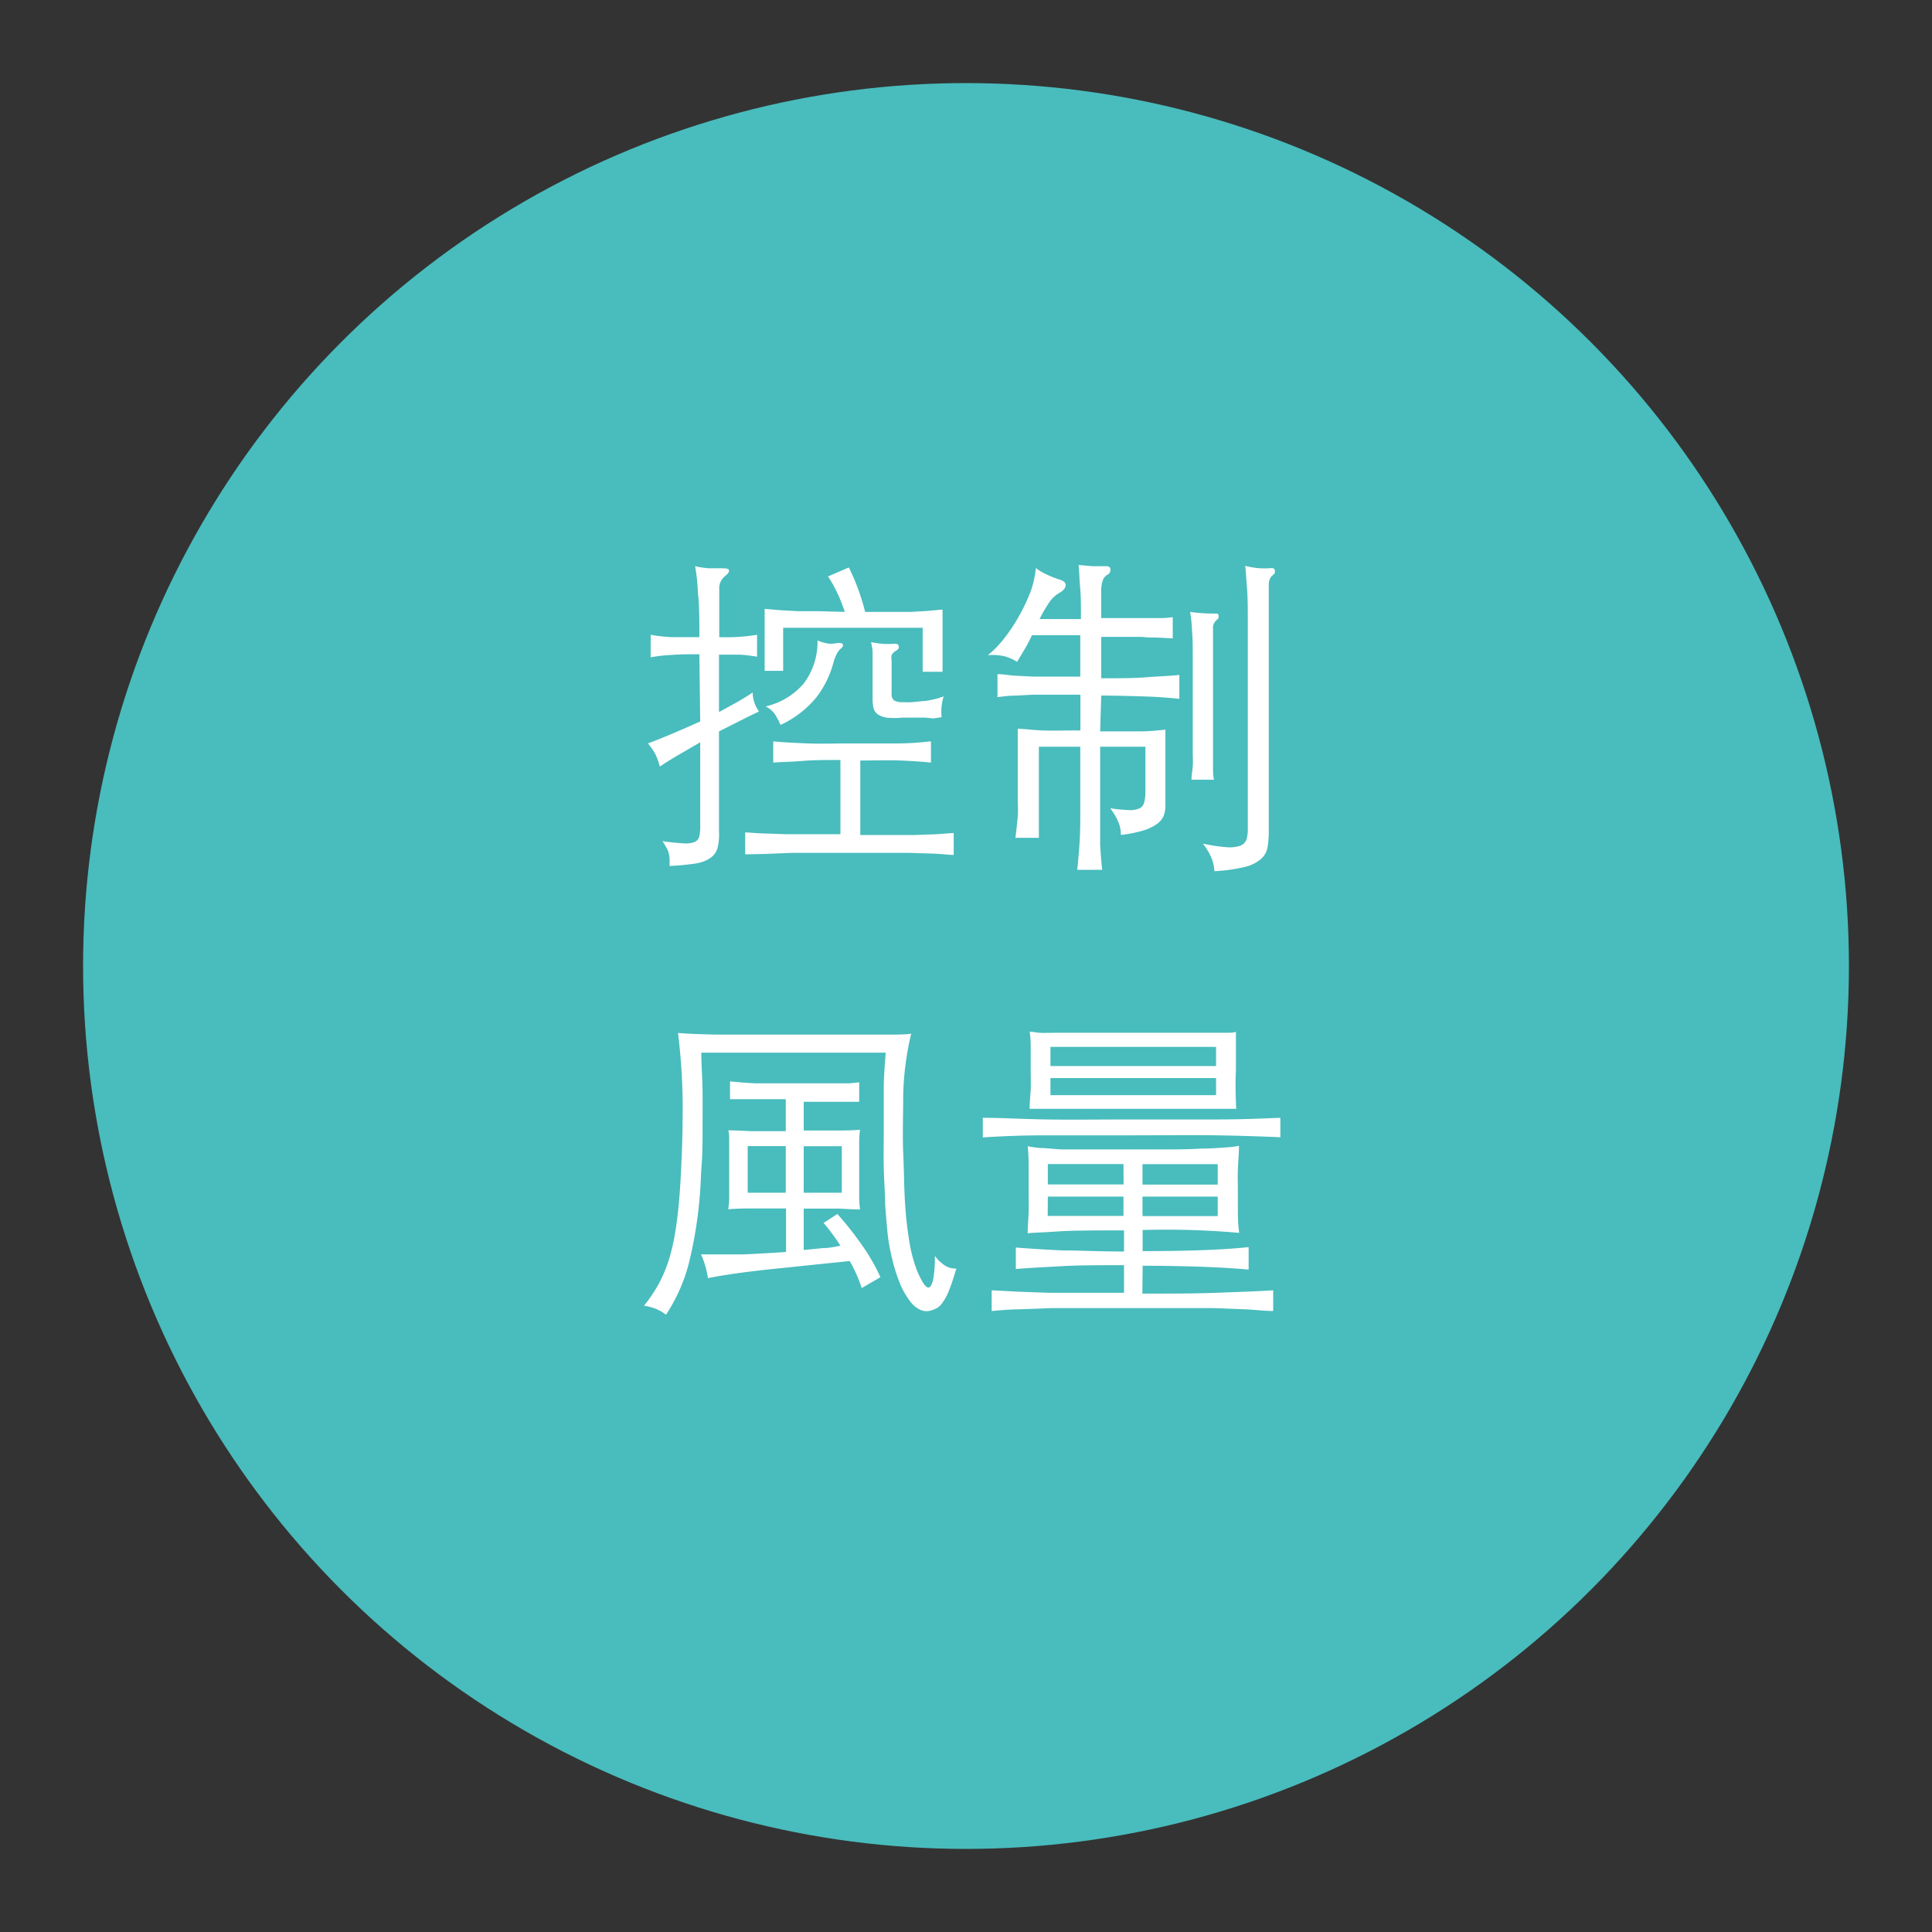
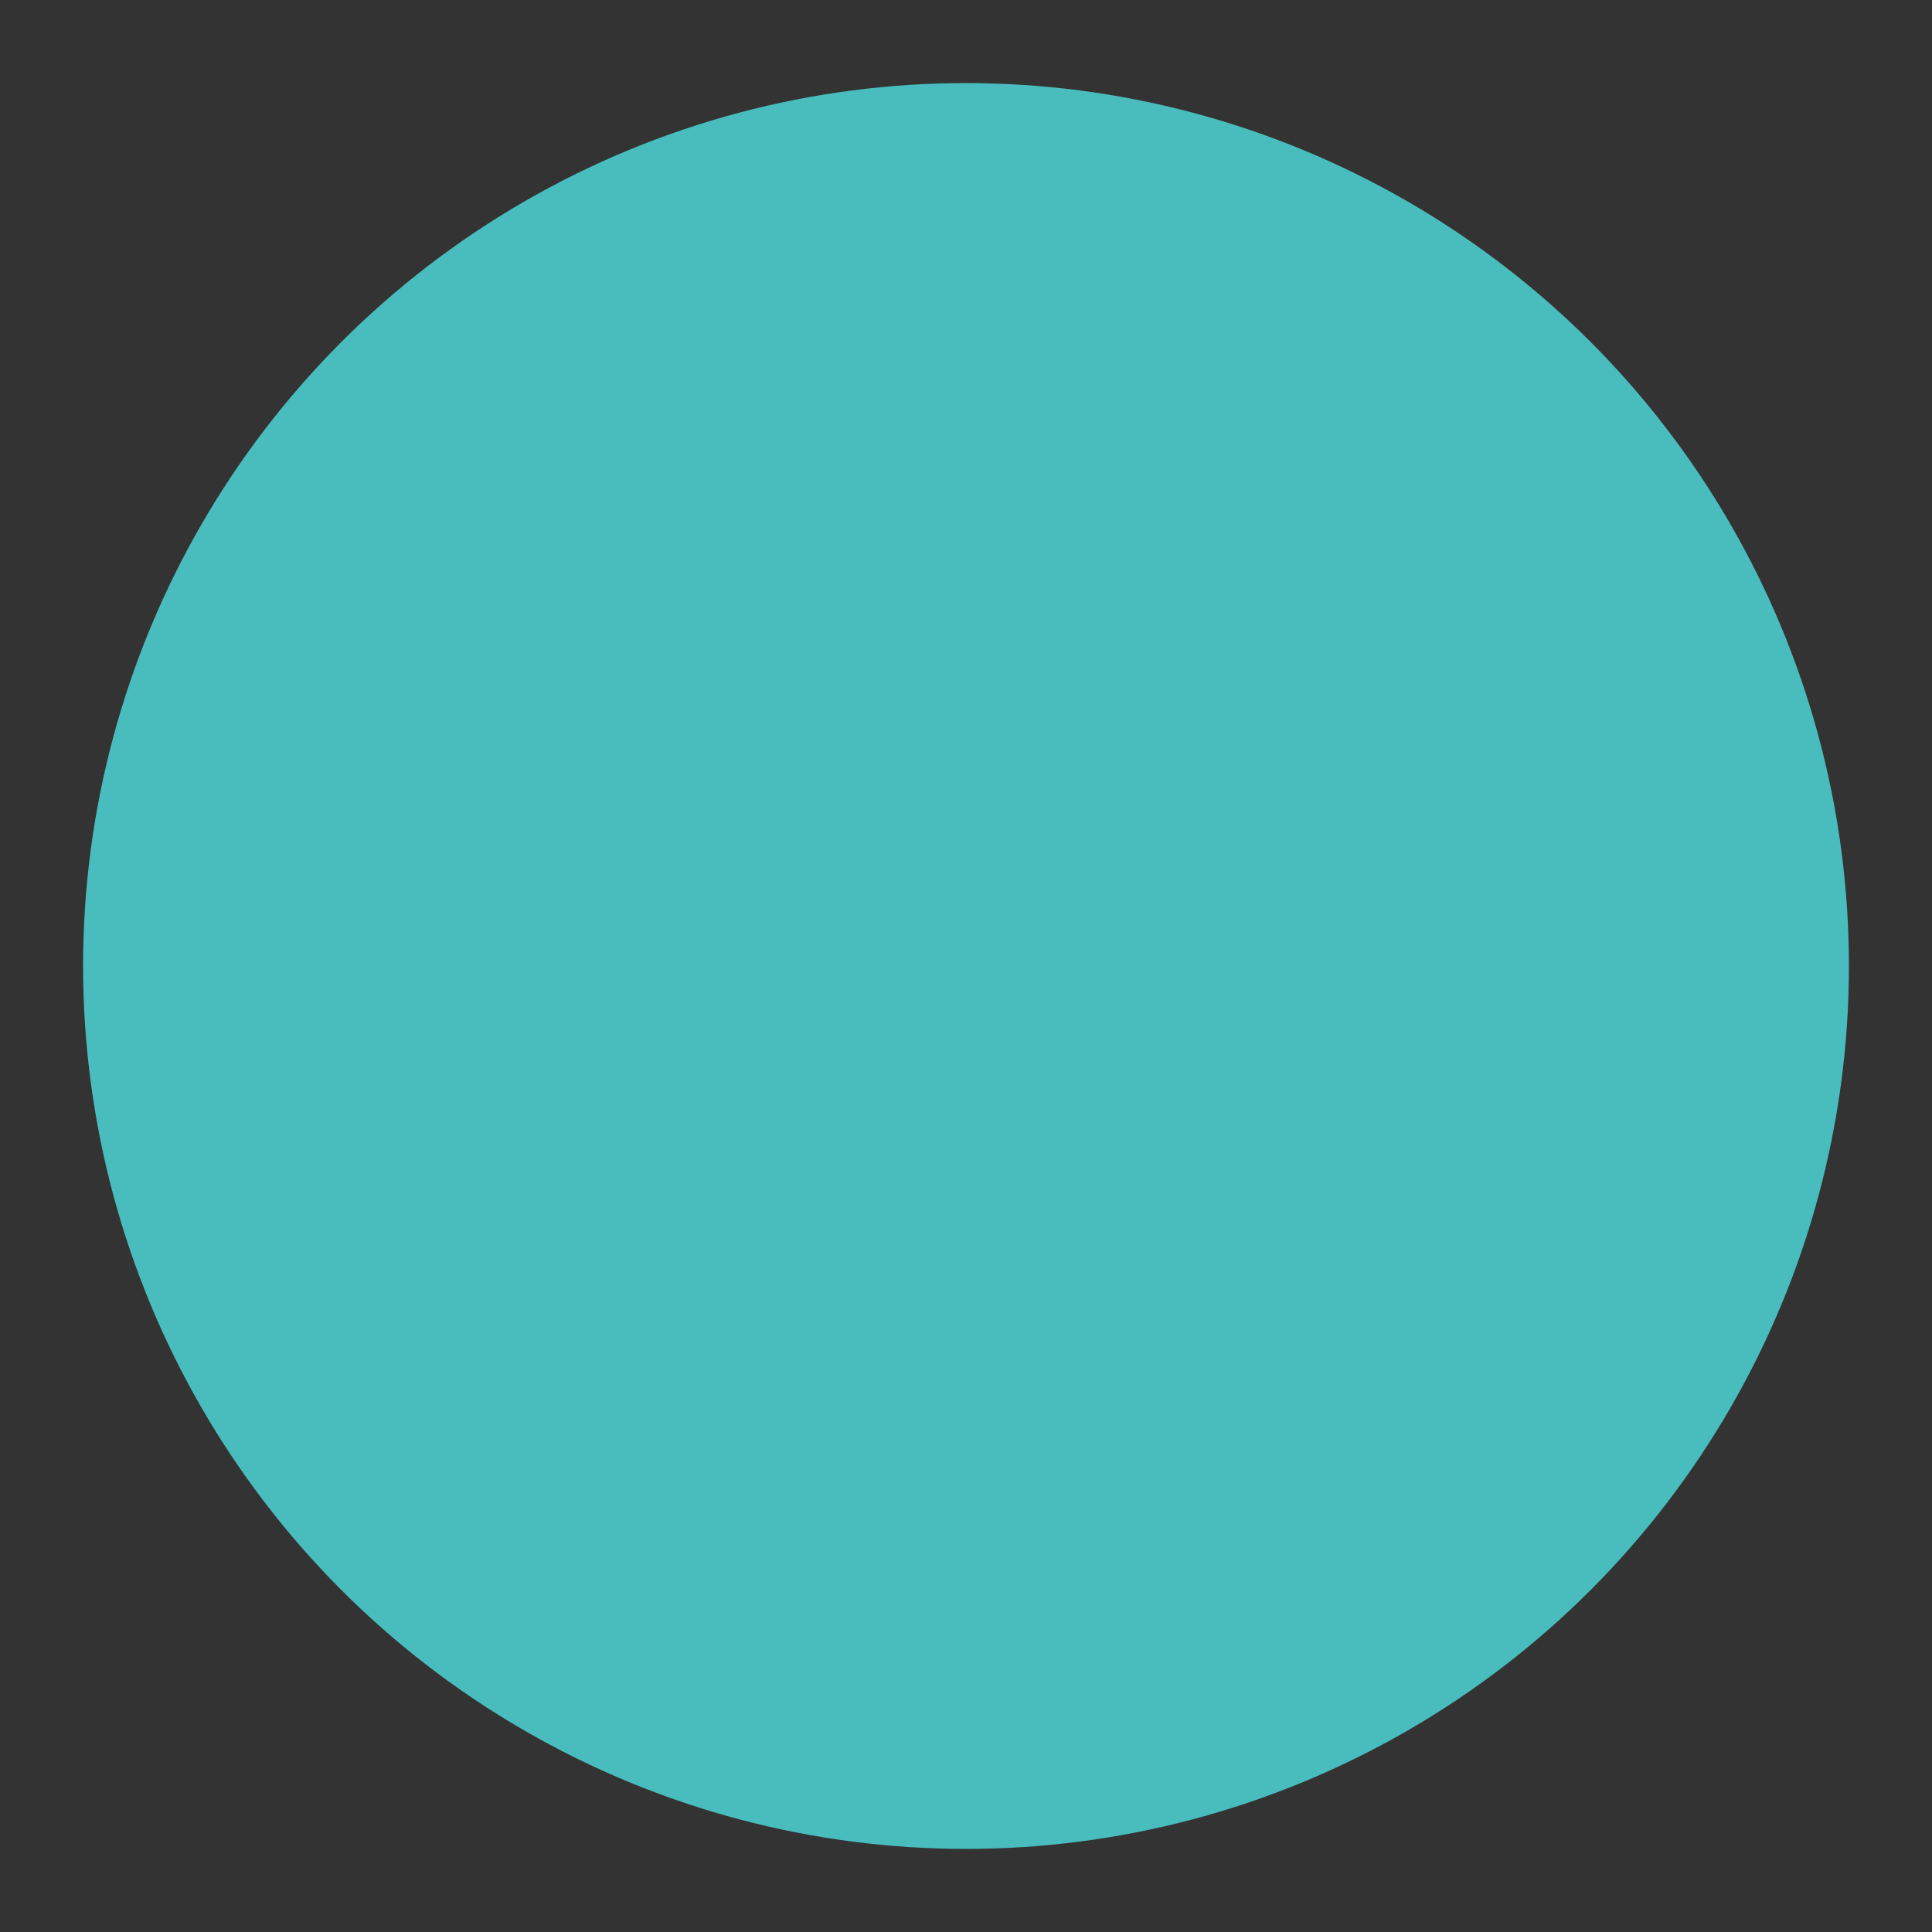
<svg xmlns="http://www.w3.org/2000/svg" viewBox="0 0 140 140">
  <rect x="0" y="0" width="140" height="140" fill="#333333" stroke="none" />
  <circle cx="70" cy="70" fill="#49bcbd" r="63.98" />
  <g fill="#fff">
-     <path d="m50.68 47.41c-.74 0-1.4 0-2 .05a11.29 11.29 0 0 0 -1.53.17v-1.63a11.29 11.29 0 0 0 1.53.17h2c0-1.25 0-2.33-.11-3.24a13.12 13.12 0 0 0 -.2-1.9 6.92 6.92 0 0 0 1 .15h.77c.42 0 .64 0 .68.13s-.06.26-.32.47a1.11 1.11 0 0 0 -.38.93v3.46a14 14 0 0 0 2.74-.17v1.59a10.28 10.28 0 0 0 -1.24-.15c-.46 0-1 0-1.52 0v4.16l1.26-.69c.4-.23.8-.47 1.18-.73a2.42 2.42 0 0 0 .46 1.38c-.41.19-.87.41-1.35.66l-1.55.78v7.2a4.21 4.21 0 0 1 -.1 1.23 1.29 1.29 0 0 1 -.54.75 2.61 2.61 0 0 1 -1.1.4 17.15 17.15 0 0 1 -1.84.17c0-.2 0-.36 0-.51a2.7 2.7 0 0 0 -.06-.41 1.4 1.4 0 0 0 -.16-.39 4.35 4.35 0 0 0 -.3-.49 14.92 14.92 0 0 0 1.5.16 1.88 1.88 0 0 0 .82-.09.58.58 0 0 0 .35-.4 2.9 2.9 0 0 0 .07-.73v-6.1l-1.6.93c-.5.29-.94.57-1.33.83a4.55 4.55 0 0 0 -.3-.86 4.45 4.45 0 0 0 -.56-.82c1.2-.44 2.46-1 3.79-1.59zm11.66 13.1h1.92 1.94l1.69-.06 1.22-.09v1.59c-.33 0-.79-.06-1.37-.09l-1.89-.06c-.69 0-1.4 0-2.13 0h-2-2.07c-.75 0-1.49 0-2.21 0l-2 .08-1.44.03v-1.59c.3 0 .71.06 1.23.07l1.73.06h2 1.94v-5.38c-1 0-1.94 0-2.76.07s-1.52.07-2.11.12v-1.54c.67.07 1.5.11 2.47.15s2.1 0 3.36 0 2.35 0 3.24 0 1.68-.08 2.36-.15v1.54c-.63-.07-1.35-.11-2.18-.15s-1.8 0-2.94 0zm-1.12-16.17c-.18-.51-.36-1-.54-1.36a9.23 9.23 0 0 0 -.68-1.21l1.51-.65a15.31 15.31 0 0 1 .66 1.53 15.93 15.93 0 0 1 .52 1.69h1.9 1.44l1.18-.07 1.09-.1v4.51h-1.44v-3.19h-10.11v3.12h-1.34v-4.49l1.16.1 1.27.07h1.52zm-.51 2.25c.19 0 .31 0 .36.1s0 .19-.12.29a1.35 1.35 0 0 0 -.32.41 4 4 0 0 0 -.23.6 7.09 7.09 0 0 1 -1.24 2.54 7.33 7.33 0 0 1 -2.6 2 5.47 5.47 0 0 0 -.41-.78 1.76 1.76 0 0 0 -.67-.56 5.12 5.12 0 0 0 2.76-1.66 5 5 0 0 0 1-3.12 3.26 3.26 0 0 0 .8.23 2.17 2.17 0 0 0 .67-.05zm2.52 1.66c0-.45 0-.79 0-1s-.06-.48-.11-.72a6.48 6.48 0 0 0 .8.12 4.77 4.77 0 0 0 .83 0c.21 0 .33 0 .37.15s0 .25-.23.38a.73.73 0 0 0 -.28.29.94.94 0 0 0 0 .38v2.4a.59.59 0 0 0 .17.5 1.15 1.15 0 0 0 .64.13 6 6 0 0 0 .7 0l.79-.08c.27 0 .54-.08.79-.13a4.58 4.58 0 0 0 .68-.21 4 4 0 0 0 -.15.73 4.31 4.31 0 0 0 0 .78l-.6.09-.63-.06c-.21 0-.45 0-.7 0h-.92a5.5 5.5 0 0 1 -1.15 0 1.53 1.53 0 0 1 -.64-.25.85.85 0 0 1 -.29-.43 2.93 2.93 0 0 1 -.07-.65z" />
-     <path d="m79.72 53h2.93a16.54 16.54 0 0 0 1.8-.13v5.54a2 2 0 0 1 -.12.69 1.45 1.45 0 0 1 -.48.6 3.51 3.51 0 0 1 -1 .48 9.18 9.18 0 0 1 -1.63.32 2.27 2.27 0 0 0 -.18-.93 4.45 4.45 0 0 0 -.59-1 12.43 12.43 0 0 0 1.35.13 1.66 1.66 0 0 0 .77-.12.65.65 0 0 0 .34-.43 2.92 2.92 0 0 0 .09-.81v-3.23h-3.28v5.2 1.9s.07 1.18.15 1.82h-1.81c.07-.65.12-1.26.16-1.83s.06-1.2.06-1.89v-5.2h-3v6.6h-1.7c.08-.61.13-1.12.17-1.52s0-.83 0-1.29v-5.09c.42 0 1 .09 1.76.12s1.68 0 2.78 0v-2.59h-1.88c-.56 0-1.08 0-1.56 0l-1.36.07c-.42 0-.83.06-1.21.11v-1.67c.38 0 .79.08 1.21.11l1.36.07h1.56 1.87v-3h-3.5q-.24.51-.48.93l-.6 1a3.24 3.24 0 0 0 -.89-.4 3.84 3.84 0 0 0 -1.23-.08 7.21 7.21 0 0 0 1.1-1.11 12.11 12.11 0 0 0 1.09-1.6 14.23 14.23 0 0 0 .86-1.77 6.68 6.68 0 0 0 .43-1.84 3.84 3.84 0 0 0 .81.48 6.62 6.62 0 0 0 .92.36c.31.1.45.24.43.43s-.16.37-.45.53a2.22 2.22 0 0 0 -.77.74 10.69 10.69 0 0 0 -.67 1.16h3c0-.9 0-1.66-.06-2.3s-.06-1.17-.11-1.62l1 .09h1c.19 0 .3.08.31.23a.41.41 0 0 1 -.24.4.72.72 0 0 0 -.33.44 2.09 2.09 0 0 0 -.1.69v2h1.7 1.26 1.08c.35 0 .73 0 1.14-.07v1.54l-1.14-.06c-.34 0-.7 0-1.08-.05h-1.26-1.7v3c1.28 0 2.36 0 3.23-.07s1.68-.09 2.43-.17v1.73c-.75-.08-1.56-.14-2.44-.17s-2-.06-3.22-.07zm8.45-8.07a.72.72 0 0 0 -.27.65v7.13.84s0 .65 0 1 0 .68 0 1 0 .66.07.95h-1.63c0-.29.06-.61.09-.95s0-.69 0-1.05 0-.68 0-1 0-.59 0-.83v-5.14c0-.61 0-1.21-.05-1.81a10.8 10.8 0 0 0 -.14-1.38 11.76 11.76 0 0 0 1.73.12c.21 0 .32 0 .33.13s.03.23-.13.32zm4.08-3.26a.57.57 0 0 0 -.21.24 1 1 0 0 0 -.1.46v17.86a6.59 6.59 0 0 1 -.09 1.16 1.43 1.43 0 0 1 -.47.85 2.77 2.77 0 0 1 -1.17.58 12 12 0 0 1 -2.21.31 3 3 0 0 0 -.23-1 4.39 4.39 0 0 0 -.61-1 12.49 12.49 0 0 0 1.7.26 2.55 2.55 0 0 0 1-.1.77.77 0 0 0 .46-.44 2.65 2.65 0 0 0 .1-.82v-15.09c0-.85 0-1.63-.06-2.35s-.08-1.25-.13-1.59a5.33 5.33 0 0 0 1.83.17c.19 0 .3 0 .32.18a.26.26 0 0 1 -.13.3z" />
-     <path d="m69.3 91.92c-.19.65-.36 1.17-.51 1.54a4.25 4.25 0 0 1 -.46.89 1.36 1.36 0 0 1 -.45.45 2.66 2.66 0 0 1 -.52.19 1.09 1.09 0 0 1 -.7-.09 1.94 1.94 0 0 1 -.73-.63 5.78 5.78 0 0 1 -.72-1.27 12.78 12.78 0 0 1 -.63-2.08 12.51 12.51 0 0 1 -.26-1.53q-.1-1-.18-2.16c0-.8-.08-1.67-.1-2.59s0-1.88 0-2.84 0-1.91 0-2.85.08-1.83.14-2.67h-13.36c0 .92.08 1.84.09 2.78s0 1.84 0 2.72 0 1.72-.06 2.51-.07 1.49-.12 2.1a31.18 31.18 0 0 1 -.79 5.06 12.36 12.36 0 0 1 -1.68 3.82 2.94 2.94 0 0 0 -.72-.42 3.69 3.69 0 0 0 -.87-.23 11.52 11.52 0 0 0 1.11-1.67 10.32 10.32 0 0 0 .75-1.86 16 16 0 0 0 .47-2.26c.12-.81.21-1.72.28-2.75.13-2 .19-4 .19-5.77a44 44 0 0 0 -.34-5.46q.82.08 2.76.12h5.45 2.46 2.47 2.19c.66 0 1.19 0 1.57-.07a21.26 21.26 0 0 0 -.58 4.42c0 1.5-.06 2.91 0 4.22s.06 2.51.13 3.58a26.75 26.75 0 0 0 .31 2.81 10.32 10.32 0 0 0 .47 1.89 5.72 5.72 0 0 0 .54 1.15c.17.26.31.36.43.32s.22-.26.3-.62a8.61 8.61 0 0 0 .11-1.67 2.9 2.9 0 0 0 .74.71 1.39 1.39 0 0 0 .82.21zm-11.06-10h2.58q1 0 1.5-.06a8.09 8.09 0 0 0 -.06.89v1.2 1.61 1.2a7.88 7.88 0 0 0 .06.88q-.52 0-1.5-.06h-2.58v3l1.42-.14c.44 0 .86-.1 1.24-.17q-.28-.45-.6-.87c-.2-.28-.41-.54-.62-.78l1-.65a24.18 24.18 0 0 1 1.89 2.41 13.92 13.92 0 0 1 1.23 2.17l-1.36.79c-.08-.27-.2-.57-.34-.91a9.41 9.41 0 0 0 -.53-1.05l-5.81.6c-1 .11-1.91.22-2.71.34s-1.38.22-1.75.3a8.06 8.06 0 0 0 -.19-.88 6 6 0 0 0 -.31-.84h3.07s2.09-.1 3.09-.18v-3.15h-2.57q-1 0-1.62.06a6.32 6.32 0 0 0 .07-.67c0-.29 0-.76 0-1.41v-1.55c0-.56 0-1 0-1.33s0-.58-.07-.76q.61 0 1.62.06h2.55v-2.32h-1.46-1-.82-.76v-1.29l.86.08.9.06h1.2 3.51 1.31.92l.66-.07v1.41h-.55-.72-1.08-1.67zm-1.3 1.13h-2.76v3.38h2.76zm1.3 3.38h2.76v-3.37h-2.76z" />
-     <path d="m92.78 82.41c-1.3-.06-2.84-.11-4.62-.14s-3.83 0-6.14 0-4.42 0-6.21 0-3.32.07-4.59.15v-1.42c1.3 0 2.84.09 4.61.12s3.84 0 6.19 0 4.35 0 6.14 0 3.32-.07 4.62-.12zm-10 11.33c2.07 0 3.86 0 5.39-.06s2.89-.1 4.09-.18v1.5c-.64 0-1.31-.09-2-.12l-2.31-.09c-.83 0-1.73 0-2.7 0h-3.16-3.21c-1 0-1.88 0-2.72 0l-2.3.09c-.7 0-1.37.07-2 .12v-1.5l1.92.1 2.16.08h2.51 3v-2c-1.74 0-3.24 0-4.48.07s-2.37.12-3.36.21v-1.56q1.48.12 3.36.21c1.24 0 2.74.08 4.48.08v-1.53c-2.16 0-3.78 0-4.87.08s-1.79.08-2.11.13c0-.56.06-1.09.07-1.59s0-1 0-1.6 0-1 0-1.45 0-1-.07-1.67a8.52 8.52 0 0 0 .94.13c.4 0 .9.07 1.52.1h2.22 3q1.42 0 2.67 0t2.25-.06c.68 0 1.24-.05 1.71-.08a6.77 6.77 0 0 0 1-.12c0 .59-.06 1.16-.08 1.7s0 1 0 1.42v1.63s0 1 .1 1.56a59.82 59.82 0 0 0 -7-.21v1.53q5 0 7.68-.29v1.63c-1.82-.17-4.38-.27-7.68-.28zm6.79-13.39h-.61c-.25 0-.63 0-1.16 0h-2.14-7.07-2.18c-.55 0-.94 0-1.19 0h-.61c0-.51.06-1 .08-1.42s0-.89 0-1.37 0-1 0-1.45 0-.89-.08-1.35c.21 0 .45.06.73.08s.68 0 1.21 0h2.13 6.9 2.11 1.19c.26 0 .49 0 .68-.07v1.35s0 .93 0 1.45c-.05.89-.02 1.82.02 2.78zm-8.16 4h-5.48v1.48h5.49zm-5.49 3.76h5.49v-1.4h-5.48zm12.2-12.25h-12v1.39h12zm-12 3.5h12v-1.24h-12zm12.12 5h-5.45v1.48h5.45zm-5.45 3.76h5.45v-1.41h-5.45z" />
-   </g>
+     </g>
</svg>